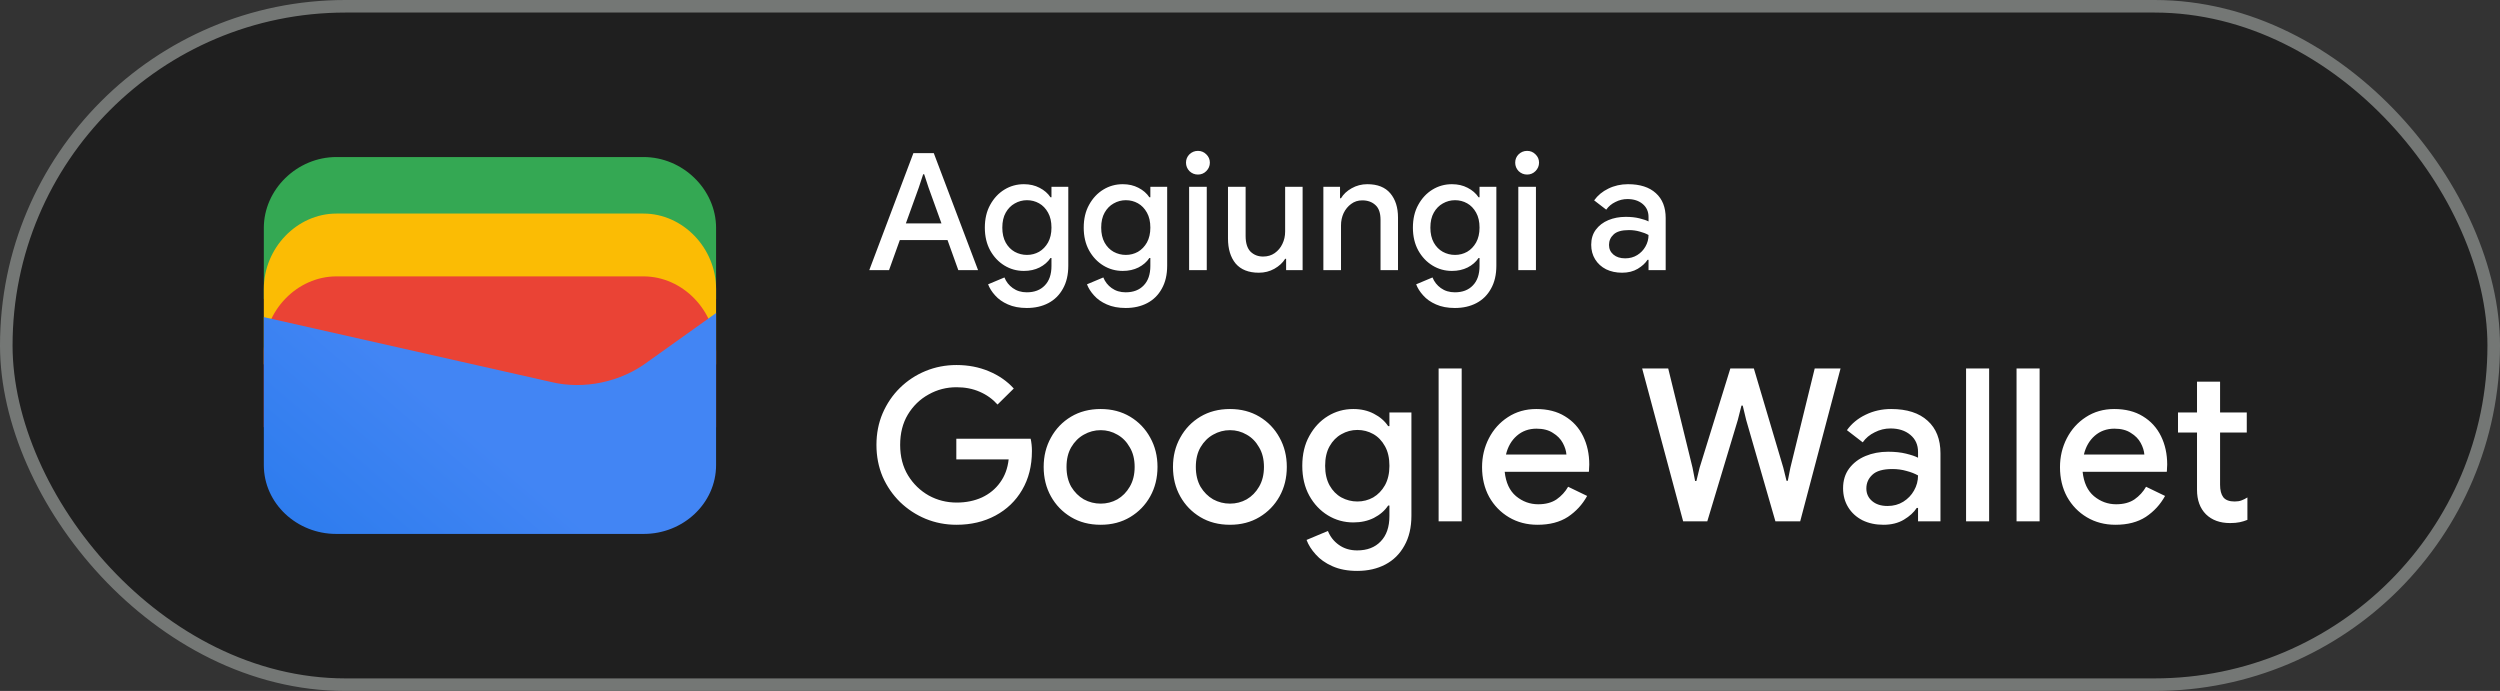
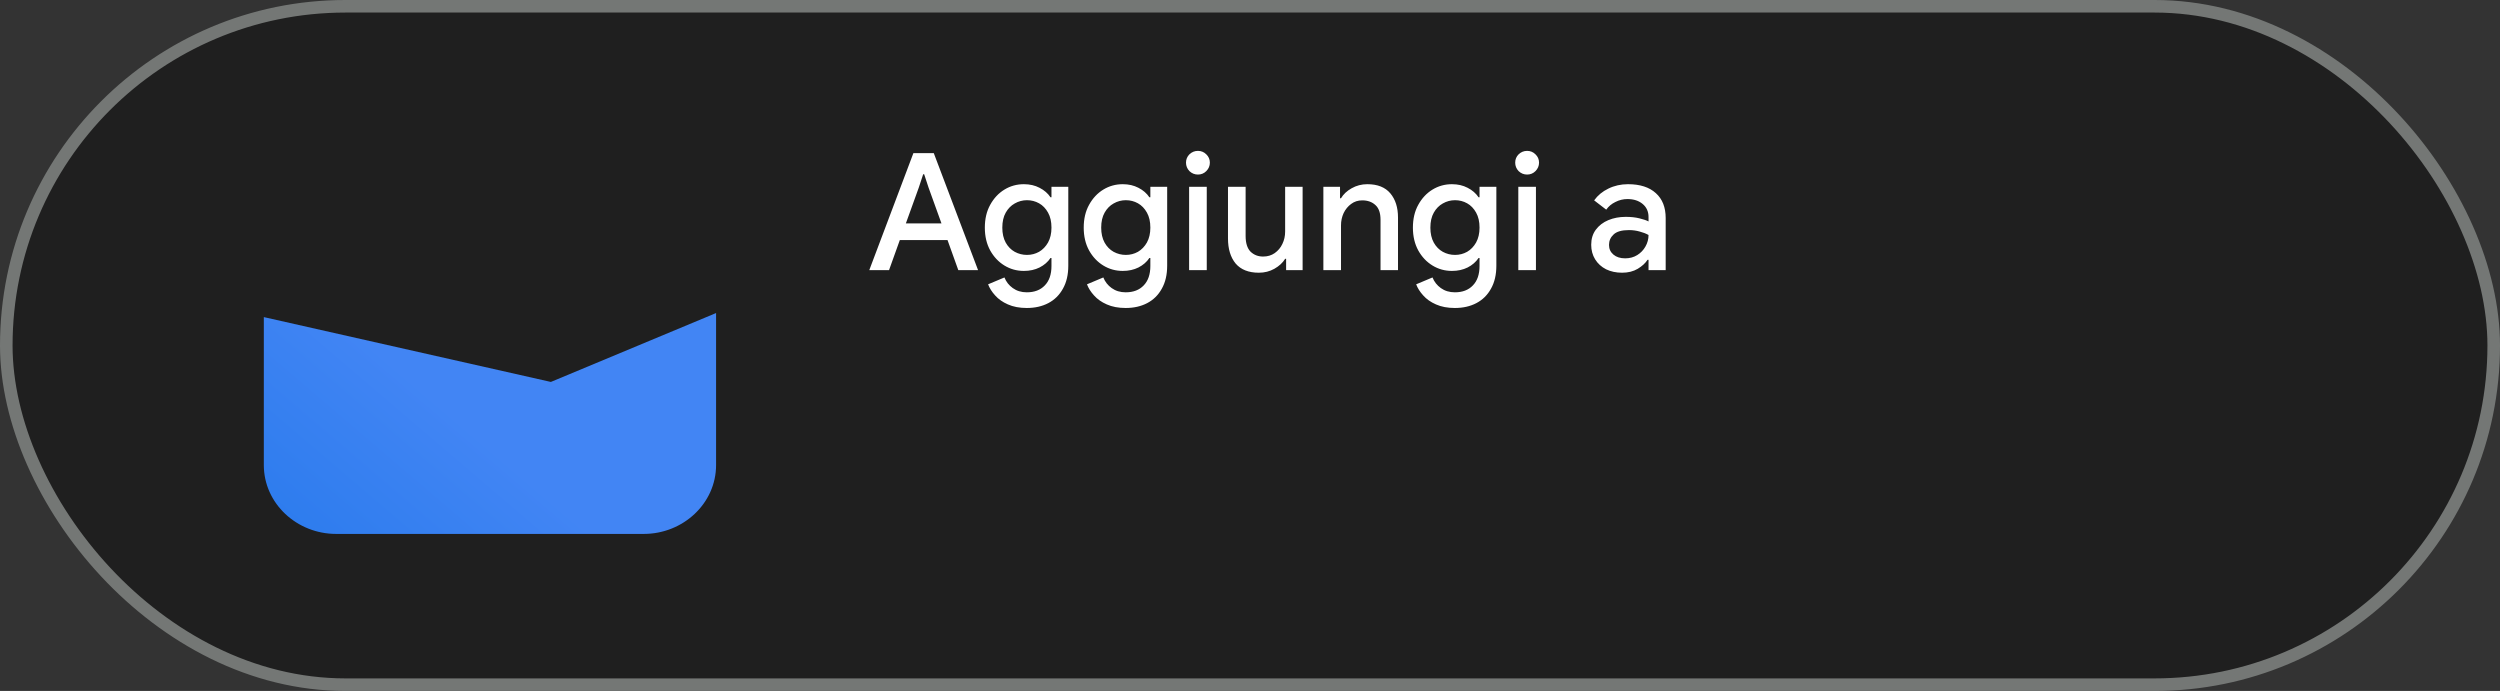
<svg xmlns="http://www.w3.org/2000/svg" width="199" height="55" viewBox="0 0 199 55" fill="none">
  <rect x="0" y="0" width="199" height="55" fill="#333333" stroke="none" />
  <rect x="0.5" y="0.5" width="198" height="54" rx="27" fill="#1F1F1F" />
-   <path d="M57 23.791H21V18.146C21 15.081 23.642 12.5 26.78 12.5H51.22C54.358 12.5 57 15.081 57 18.146V23.791Z" fill="#34A853" />
-   <path d="M57 29H21V23C21 19.743 23.642 17 26.78 17H51.22C54.358 17 57 19.743 57 23V29Z" fill="#FBBC04" />
-   <path d="M57 34H21V28C21 24.743 23.642 22 26.78 22H51.22C54.358 22 57 24.743 57 28V34Z" fill="#EA4335" />
-   <path d="M21 25.241L43.849 30.402C46.48 31.048 49.438 30.402 51.575 28.79L57 24.918V37.016C57 40.08 54.37 42.5 51.247 42.5H26.753C23.63 42.5 21 40.08 21 37.016V25.241Z" fill="url(#paint0_linear_1819_24415)" />
+   <path d="M21 25.241L43.849 30.402L57 24.918V37.016C57 40.08 54.37 42.5 51.247 42.5H26.753C23.63 42.5 21 40.08 21 37.016V25.241Z" fill="url(#paint0_linear_1819_24415)" />
  <path d="M69.195 21.5L72.705 12.192H74.33L77.853 21.5H76.28L75.422 19.108H71.626L70.768 21.5H69.195ZM73.134 14.935L72.107 17.782H74.941L73.914 14.935L73.563 13.869H73.485L73.134 14.935ZM81.734 24.516C81.153 24.516 80.65 24.421 80.226 24.23C79.81 24.048 79.472 23.81 79.212 23.515C78.952 23.229 78.766 22.934 78.653 22.631L79.953 22.085C80.091 22.432 80.312 22.713 80.616 22.93C80.928 23.155 81.3 23.268 81.734 23.268C82.341 23.268 82.817 23.086 83.164 22.722C83.519 22.358 83.697 21.842 83.697 21.175V20.538H83.619C83.411 20.85 83.121 21.101 82.748 21.292C82.384 21.474 81.968 21.565 81.5 21.565C80.936 21.565 80.421 21.422 79.953 21.136C79.485 20.85 79.108 20.451 78.822 19.94C78.536 19.42 78.393 18.813 78.393 18.12C78.393 17.418 78.536 16.811 78.822 16.3C79.108 15.78 79.485 15.377 79.953 15.091C80.421 14.805 80.936 14.662 81.5 14.662C81.968 14.662 82.384 14.757 82.748 14.948C83.121 15.139 83.411 15.39 83.619 15.702H83.697V14.87H85.036V21.149C85.036 21.868 84.893 22.479 84.607 22.982C84.329 23.485 83.944 23.866 83.45 24.126C82.956 24.386 82.384 24.516 81.734 24.516ZM81.747 20.291C82.094 20.291 82.414 20.209 82.709 20.044C83.004 19.871 83.242 19.624 83.424 19.303C83.606 18.974 83.697 18.579 83.697 18.12C83.697 17.643 83.606 17.245 83.424 16.924C83.242 16.595 83.004 16.348 82.709 16.183C82.414 16.018 82.094 15.936 81.747 15.936C81.4 15.936 81.075 16.023 80.772 16.196C80.477 16.361 80.239 16.603 80.057 16.924C79.875 17.245 79.784 17.643 79.784 18.12C79.784 18.588 79.875 18.987 80.057 19.316C80.239 19.637 80.477 19.879 80.772 20.044C81.075 20.209 81.4 20.291 81.747 20.291ZM89.605 24.516C89.024 24.516 88.522 24.421 88.097 24.23C87.681 24.048 87.343 23.81 87.083 23.515C86.823 23.229 86.637 22.934 86.524 22.631L87.824 22.085C87.963 22.432 88.184 22.713 88.487 22.93C88.799 23.155 89.172 23.268 89.605 23.268C90.212 23.268 90.688 23.086 91.035 22.722C91.39 22.358 91.568 21.842 91.568 21.175V20.538H91.49C91.282 20.85 90.992 21.101 90.619 21.292C90.255 21.474 89.839 21.565 89.371 21.565C88.808 21.565 88.292 21.422 87.824 21.136C87.356 20.85 86.979 20.451 86.693 19.94C86.407 19.42 86.264 18.813 86.264 18.12C86.264 17.418 86.407 16.811 86.693 16.3C86.979 15.78 87.356 15.377 87.824 15.091C88.292 14.805 88.808 14.662 89.371 14.662C89.839 14.662 90.255 14.757 90.619 14.948C90.992 15.139 91.282 15.39 91.49 15.702H91.568V14.87H92.907V21.149C92.907 21.868 92.764 22.479 92.478 22.982C92.201 23.485 91.815 23.866 91.321 24.126C90.827 24.386 90.255 24.516 89.605 24.516ZM89.618 20.291C89.965 20.291 90.285 20.209 90.58 20.044C90.875 19.871 91.113 19.624 91.295 19.303C91.477 18.974 91.568 18.579 91.568 18.12C91.568 17.643 91.477 17.245 91.295 16.924C91.113 16.595 90.875 16.348 90.58 16.183C90.285 16.018 89.965 15.936 89.618 15.936C89.271 15.936 88.946 16.023 88.643 16.196C88.348 16.361 88.11 16.603 87.928 16.924C87.746 17.245 87.655 17.643 87.655 18.12C87.655 18.588 87.746 18.987 87.928 19.316C88.11 19.637 88.348 19.879 88.643 20.044C88.946 20.209 89.271 20.291 89.618 20.291ZM95.356 13.895C95.096 13.895 94.87 13.804 94.68 13.622C94.498 13.431 94.406 13.206 94.406 12.946C94.406 12.686 94.498 12.465 94.68 12.283C94.87 12.101 95.096 12.01 95.356 12.01C95.615 12.01 95.837 12.101 96.019 12.283C96.209 12.465 96.305 12.686 96.305 12.946C96.305 13.206 96.209 13.431 96.019 13.622C95.837 13.804 95.615 13.895 95.356 13.895ZM94.653 21.5V14.87H96.058V21.5H94.653ZM100.204 21.708C99.39 21.708 98.775 21.465 98.359 20.98C97.951 20.486 97.748 19.819 97.748 18.978V14.87H99.151V18.783C99.151 19.346 99.281 19.762 99.541 20.031C99.81 20.291 100.144 20.421 100.542 20.421C100.898 20.421 101.205 20.33 101.465 20.148C101.734 19.957 101.938 19.715 102.076 19.42C102.224 19.117 102.297 18.787 102.297 18.432V14.87H103.688V21.5H102.375V20.603H102.297C102.107 20.915 101.821 21.179 101.439 21.396C101.067 21.604 100.655 21.708 100.204 21.708ZM105.34 21.5V14.87H106.666V15.78H106.744C106.935 15.459 107.217 15.195 107.589 14.987C107.971 14.77 108.387 14.662 108.837 14.662C109.652 14.662 110.263 14.905 110.67 15.39C111.078 15.875 111.281 16.517 111.281 17.314V21.5H109.89V17.496C109.89 16.959 109.756 16.569 109.487 16.326C109.219 16.075 108.868 15.949 108.434 15.949C108.096 15.949 107.802 16.044 107.55 16.235C107.299 16.417 107.1 16.66 106.952 16.963C106.814 17.266 106.744 17.591 106.744 17.938V21.5H105.34ZM115.808 24.516C115.227 24.516 114.725 24.421 114.3 24.23C113.884 24.048 113.546 23.81 113.286 23.515C113.026 23.229 112.84 22.934 112.727 22.631L114.027 22.085C114.166 22.432 114.387 22.713 114.69 22.93C115.002 23.155 115.375 23.268 115.808 23.268C116.415 23.268 116.891 23.086 117.238 22.722C117.593 22.358 117.771 21.842 117.771 21.175V20.538H117.693C117.485 20.85 117.195 21.101 116.822 21.292C116.458 21.474 116.042 21.565 115.574 21.565C115.011 21.565 114.495 21.422 114.027 21.136C113.559 20.85 113.182 20.451 112.896 19.94C112.61 19.42 112.467 18.813 112.467 18.12C112.467 17.418 112.61 16.811 112.896 16.3C113.182 15.78 113.559 15.377 114.027 15.091C114.495 14.805 115.011 14.662 115.574 14.662C116.042 14.662 116.458 14.757 116.822 14.948C117.195 15.139 117.485 15.39 117.693 15.702H117.771V14.87H119.11V21.149C119.11 21.868 118.967 22.479 118.681 22.982C118.404 23.485 118.018 23.866 117.524 24.126C117.03 24.386 116.458 24.516 115.808 24.516ZM115.821 20.291C116.168 20.291 116.488 20.209 116.783 20.044C117.078 19.871 117.316 19.624 117.498 19.303C117.68 18.974 117.771 18.579 117.771 18.12C117.771 17.643 117.68 17.245 117.498 16.924C117.316 16.595 117.078 16.348 116.783 16.183C116.488 16.018 116.168 15.936 115.821 15.936C115.474 15.936 115.149 16.023 114.846 16.196C114.551 16.361 114.313 16.603 114.131 16.924C113.949 17.245 113.858 17.643 113.858 18.12C113.858 18.588 113.949 18.987 114.131 19.316C114.313 19.637 114.551 19.879 114.846 20.044C115.149 20.209 115.474 20.291 115.821 20.291ZM121.559 13.895C121.299 13.895 121.073 13.804 120.883 13.622C120.701 13.431 120.61 13.206 120.61 12.946C120.61 12.686 120.701 12.465 120.883 12.283C121.073 12.101 121.299 12.01 121.559 12.01C121.819 12.01 122.04 12.101 122.222 12.283C122.412 12.465 122.508 12.686 122.508 12.946C122.508 13.206 122.412 13.431 122.222 13.622C122.04 13.804 121.819 13.895 121.559 13.895ZM120.857 21.5V14.87H122.261V21.5H120.857ZM129.117 21.708C128.64 21.708 128.215 21.617 127.843 21.435C127.47 21.244 127.18 20.98 126.972 20.642C126.764 20.304 126.66 19.918 126.66 19.485C126.66 19.017 126.781 18.618 127.024 18.289C127.275 17.951 127.609 17.695 128.025 17.522C128.441 17.349 128.9 17.262 129.403 17.262C129.819 17.262 130.183 17.301 130.495 17.379C130.815 17.457 131.058 17.539 131.223 17.626V17.275C131.223 16.842 131.067 16.495 130.755 16.235C130.443 15.975 130.04 15.845 129.546 15.845C129.208 15.845 128.887 15.923 128.584 16.079C128.28 16.226 128.038 16.43 127.856 16.69L126.894 15.949C127.18 15.55 127.557 15.238 128.025 15.013C128.501 14.779 129.021 14.662 129.585 14.662C130.547 14.662 131.288 14.9 131.808 15.377C132.328 15.845 132.588 16.504 132.588 17.353V21.5H131.223V20.681H131.145C130.971 20.95 130.711 21.188 130.365 21.396C130.018 21.604 129.602 21.708 129.117 21.708ZM129.364 20.564C129.728 20.564 130.048 20.477 130.326 20.304C130.603 20.131 130.82 19.905 130.976 19.628C131.14 19.342 131.223 19.034 131.223 18.705C131.023 18.592 130.789 18.501 130.521 18.432C130.252 18.354 129.966 18.315 129.663 18.315C129.091 18.315 128.683 18.432 128.441 18.666C128.198 18.891 128.077 19.169 128.077 19.498C128.077 19.81 128.194 20.066 128.428 20.265C128.662 20.464 128.974 20.564 129.364 20.564Z" fill="white" />
-   <path d="M76.14 41.772C75.267 41.772 74.446 41.613 73.675 41.296C72.916 40.979 72.241 40.537 71.652 39.97C71.063 39.392 70.598 38.718 70.258 37.947C69.929 37.165 69.765 36.321 69.765 35.414C69.765 34.507 69.929 33.669 70.258 32.898C70.598 32.116 71.057 31.442 71.635 30.875C72.224 30.297 72.904 29.849 73.675 29.532C74.446 29.215 75.267 29.056 76.14 29.056C77.069 29.056 77.925 29.22 78.707 29.549C79.5 29.878 80.163 30.337 80.696 30.926L79.404 32.201C79.007 31.759 78.531 31.419 77.976 31.181C77.432 30.943 76.82 30.824 76.14 30.824C75.335 30.824 74.593 31.017 73.913 31.402C73.233 31.776 72.683 32.309 72.264 33C71.856 33.68 71.652 34.485 71.652 35.414C71.652 36.343 71.862 37.154 72.281 37.845C72.7 38.525 73.25 39.058 73.93 39.443C74.61 39.817 75.352 40.004 76.157 40.004C76.894 40.004 77.562 39.868 78.163 39.596C78.764 39.313 79.245 38.916 79.608 38.406C79.982 37.896 80.209 37.284 80.288 36.57H76.123V34.921H82.039C82.107 35.227 82.141 35.55 82.141 35.89V35.907C82.141 37.086 81.88 38.117 81.359 39.001C80.849 39.874 80.141 40.554 79.234 41.041C78.327 41.528 77.296 41.772 76.14 41.772ZM87.615 41.772C86.719 41.772 85.932 41.568 85.252 41.16C84.572 40.752 84.039 40.202 83.654 39.511C83.269 38.82 83.076 38.038 83.076 37.165C83.076 36.304 83.269 35.527 83.654 34.836C84.039 34.133 84.572 33.578 85.252 33.17C85.932 32.762 86.719 32.558 87.615 32.558C88.499 32.558 89.281 32.762 89.961 33.17C90.641 33.578 91.174 34.133 91.559 34.836C91.944 35.527 92.137 36.304 92.137 37.165C92.137 38.038 91.944 38.82 91.559 39.511C91.174 40.202 90.641 40.752 89.961 41.16C89.281 41.568 88.499 41.772 87.615 41.772ZM87.615 40.089C88.091 40.089 88.533 39.976 88.941 39.749C89.349 39.511 89.677 39.177 89.927 38.746C90.188 38.304 90.318 37.777 90.318 37.165C90.318 36.553 90.188 36.032 89.927 35.601C89.677 35.159 89.349 34.825 88.941 34.598C88.533 34.36 88.091 34.241 87.615 34.241C87.139 34.241 86.691 34.36 86.272 34.598C85.864 34.825 85.529 35.159 85.269 35.601C85.019 36.032 84.895 36.553 84.895 37.165C84.895 37.777 85.019 38.304 85.269 38.746C85.529 39.177 85.864 39.511 86.272 39.749C86.691 39.976 87.139 40.089 87.615 40.089ZM97.908 41.772C97.013 41.772 96.225 41.568 95.545 41.16C94.865 40.752 94.332 40.202 93.947 39.511C93.561 38.82 93.369 38.038 93.369 37.165C93.369 36.304 93.561 35.527 93.947 34.836C94.332 34.133 94.865 33.578 95.545 33.17C96.225 32.762 97.013 32.558 97.908 32.558C98.792 32.558 99.574 32.762 100.254 33.17C100.934 33.578 101.467 34.133 101.852 34.836C102.237 35.527 102.43 36.304 102.43 37.165C102.43 38.038 102.237 38.82 101.852 39.511C101.467 40.202 100.934 40.752 100.254 41.16C99.574 41.568 98.792 41.772 97.908 41.772ZM97.908 40.089C98.384 40.089 98.826 39.976 99.234 39.749C99.642 39.511 99.971 39.177 100.22 38.746C100.481 38.304 100.611 37.777 100.611 37.165C100.611 36.553 100.481 36.032 100.22 35.601C99.971 35.159 99.642 34.825 99.234 34.598C98.826 34.36 98.384 34.241 97.908 34.241C97.432 34.241 96.984 34.36 96.565 34.598C96.157 34.825 95.823 35.159 95.562 35.601C95.312 36.032 95.188 36.553 95.188 37.165C95.188 37.777 95.312 38.304 95.562 38.746C95.823 39.177 96.157 39.511 96.565 39.749C96.984 39.976 97.432 40.089 97.908 40.089ZM108.031 45.444C107.271 45.444 106.614 45.319 106.059 45.07C105.515 44.832 105.073 44.52 104.733 44.135C104.393 43.761 104.149 43.376 104.002 42.979L105.702 42.265C105.883 42.718 106.172 43.087 106.569 43.37C106.977 43.665 107.464 43.812 108.031 43.812C108.824 43.812 109.447 43.574 109.901 43.098C110.365 42.622 110.598 41.948 110.598 41.075V40.242H110.496C110.224 40.65 109.844 40.979 109.357 41.228C108.881 41.466 108.337 41.585 107.725 41.585C106.988 41.585 106.314 41.398 105.702 41.024C105.09 40.65 104.597 40.129 104.223 39.46C103.849 38.78 103.662 37.987 103.662 37.08C103.662 36.162 103.849 35.369 104.223 34.7C104.597 34.02 105.09 33.493 105.702 33.119C106.314 32.745 106.988 32.558 107.725 32.558C108.337 32.558 108.881 32.683 109.357 32.932C109.844 33.181 110.224 33.51 110.496 33.918H110.598V32.83H112.349V41.041C112.349 41.982 112.162 42.781 111.788 43.438C111.425 44.095 110.921 44.594 110.275 44.934C109.629 45.274 108.881 45.444 108.031 45.444ZM108.048 39.919C108.501 39.919 108.92 39.811 109.306 39.596C109.691 39.369 110.003 39.046 110.241 38.627C110.479 38.196 110.598 37.681 110.598 37.08C110.598 36.457 110.479 35.935 110.241 35.516C110.003 35.085 109.691 34.762 109.306 34.547C108.92 34.332 108.501 34.224 108.048 34.224C107.594 34.224 107.169 34.337 106.773 34.564C106.387 34.779 106.076 35.097 105.838 35.516C105.6 35.935 105.481 36.457 105.481 37.08C105.481 37.692 105.6 38.213 105.838 38.644C106.076 39.063 106.387 39.381 106.773 39.596C107.169 39.811 107.594 39.919 108.048 39.919ZM114.514 41.5V29.328H116.35V41.5H114.514ZM122.392 41.772C121.542 41.772 120.783 41.574 120.114 41.177C119.446 40.78 118.919 40.236 118.533 39.545C118.159 38.854 117.972 38.066 117.972 37.182C117.972 36.355 118.154 35.59 118.516 34.887C118.879 34.184 119.383 33.623 120.029 33.204C120.687 32.773 121.44 32.558 122.29 32.558C123.186 32.558 123.945 32.751 124.568 33.136C125.203 33.521 125.685 34.048 126.013 34.717C126.342 35.386 126.506 36.139 126.506 36.978C126.506 37.103 126.501 37.216 126.489 37.318C126.489 37.42 126.484 37.499 126.472 37.556H119.774C119.865 38.417 120.165 39.063 120.675 39.494C121.197 39.925 121.786 40.14 122.443 40.14C123.033 40.14 123.52 40.01 123.905 39.749C124.291 39.477 124.597 39.143 124.823 38.746L126.336 39.477C125.962 40.157 125.452 40.712 124.806 41.143C124.16 41.562 123.356 41.772 122.392 41.772ZM122.307 34.122C121.695 34.122 121.174 34.309 120.743 34.683C120.313 35.057 120.024 35.556 119.876 36.179H124.687C124.665 35.884 124.568 35.578 124.398 35.261C124.228 34.944 123.968 34.677 123.616 34.462C123.276 34.235 122.84 34.122 122.307 34.122ZM133.979 41.5L130.715 29.328H132.789L134.727 37.233L134.931 38.287H135.033L135.288 37.233L137.736 29.328H139.606L141.952 37.233L142.207 38.27H142.309L142.513 37.233L144.451 29.328H146.508L143.295 41.5H141.323L138.994 33.425L138.722 32.286H138.62L138.331 33.425L135.9 41.5H133.979ZM149.922 41.772C149.299 41.772 148.743 41.653 148.256 41.415C147.769 41.166 147.389 40.82 147.117 40.378C146.845 39.936 146.709 39.432 146.709 38.865C146.709 38.253 146.868 37.732 147.185 37.301C147.514 36.859 147.95 36.525 148.494 36.298C149.038 36.071 149.639 35.958 150.296 35.958C150.84 35.958 151.316 36.009 151.724 36.111C152.143 36.213 152.461 36.321 152.676 36.434V35.975C152.676 35.408 152.472 34.955 152.064 34.615C151.656 34.275 151.129 34.105 150.483 34.105C150.041 34.105 149.622 34.207 149.225 34.411C148.828 34.604 148.511 34.87 148.273 35.21L147.015 34.241C147.389 33.72 147.882 33.312 148.494 33.017C149.117 32.711 149.797 32.558 150.534 32.558C151.792 32.558 152.761 32.87 153.441 33.493C154.121 34.105 154.461 34.966 154.461 36.077V41.5H152.676V40.429H152.574C152.347 40.78 152.007 41.092 151.554 41.364C151.101 41.636 150.557 41.772 149.922 41.772ZM150.245 40.276C150.721 40.276 151.14 40.163 151.503 39.936C151.866 39.709 152.149 39.415 152.353 39.052C152.568 38.678 152.676 38.276 152.676 37.845C152.415 37.698 152.109 37.579 151.758 37.488C151.407 37.386 151.033 37.335 150.636 37.335C149.888 37.335 149.355 37.488 149.038 37.794C148.721 38.089 148.562 38.451 148.562 38.882C148.562 39.29 148.715 39.624 149.021 39.885C149.327 40.146 149.735 40.276 150.245 40.276ZM156.499 41.5V29.328H158.335V41.5H156.499ZM160.517 41.5V29.328H162.353V41.5H160.517ZM168.395 41.772C167.545 41.772 166.786 41.574 166.117 41.177C165.449 40.78 164.922 40.236 164.536 39.545C164.162 38.854 163.975 38.066 163.975 37.182C163.975 36.355 164.157 35.59 164.519 34.887C164.882 34.184 165.386 33.623 166.032 33.204C166.69 32.773 167.443 32.558 168.293 32.558C169.189 32.558 169.948 32.751 170.571 33.136C171.206 33.521 171.688 34.048 172.016 34.717C172.345 35.386 172.509 36.139 172.509 36.978C172.509 37.103 172.504 37.216 172.492 37.318C172.492 37.42 172.487 37.499 172.475 37.556H165.777C165.868 38.417 166.168 39.063 166.678 39.494C167.2 39.925 167.789 40.14 168.446 40.14C169.036 40.14 169.523 40.01 169.908 39.749C170.294 39.477 170.6 39.143 170.826 38.746L172.339 39.477C171.965 40.157 171.455 40.712 170.809 41.143C170.163 41.562 169.359 41.772 168.395 41.772ZM168.31 34.122C167.698 34.122 167.177 34.309 166.746 34.683C166.316 35.057 166.027 35.556 165.879 36.179H170.69C170.668 35.884 170.571 35.578 170.401 35.261C170.231 34.944 169.971 34.677 169.619 34.462C169.279 34.235 168.843 34.122 168.31 34.122ZM174.882 38.984V34.428H173.369V32.83H174.882V30.382H176.718V32.83H178.843V34.428H176.718V38.593C176.718 39.024 176.803 39.352 176.973 39.579C177.154 39.806 177.454 39.919 177.874 39.919C178.089 39.919 178.27 39.891 178.418 39.834C178.576 39.777 178.735 39.698 178.894 39.596V41.381C178.701 41.46 178.497 41.523 178.282 41.568C178.066 41.613 177.811 41.636 177.517 41.636C176.712 41.636 176.072 41.404 175.596 40.939C175.12 40.463 174.882 39.811 174.882 38.984Z" fill="white" />
  <rect x="0.5" y="0.5" width="198" height="54" rx="27" stroke="#747775" />
  <defs>
    <linearGradient id="paint0_linear_1819_24415" x1="37.284" y1="34.045" x2="18.782" y2="55.723" gradientUnits="userSpaceOnUse">
      <stop stop-color="#4285F4" />
      <stop offset="1" stop-color="#1B74E8" />
    </linearGradient>
  </defs>
</svg>